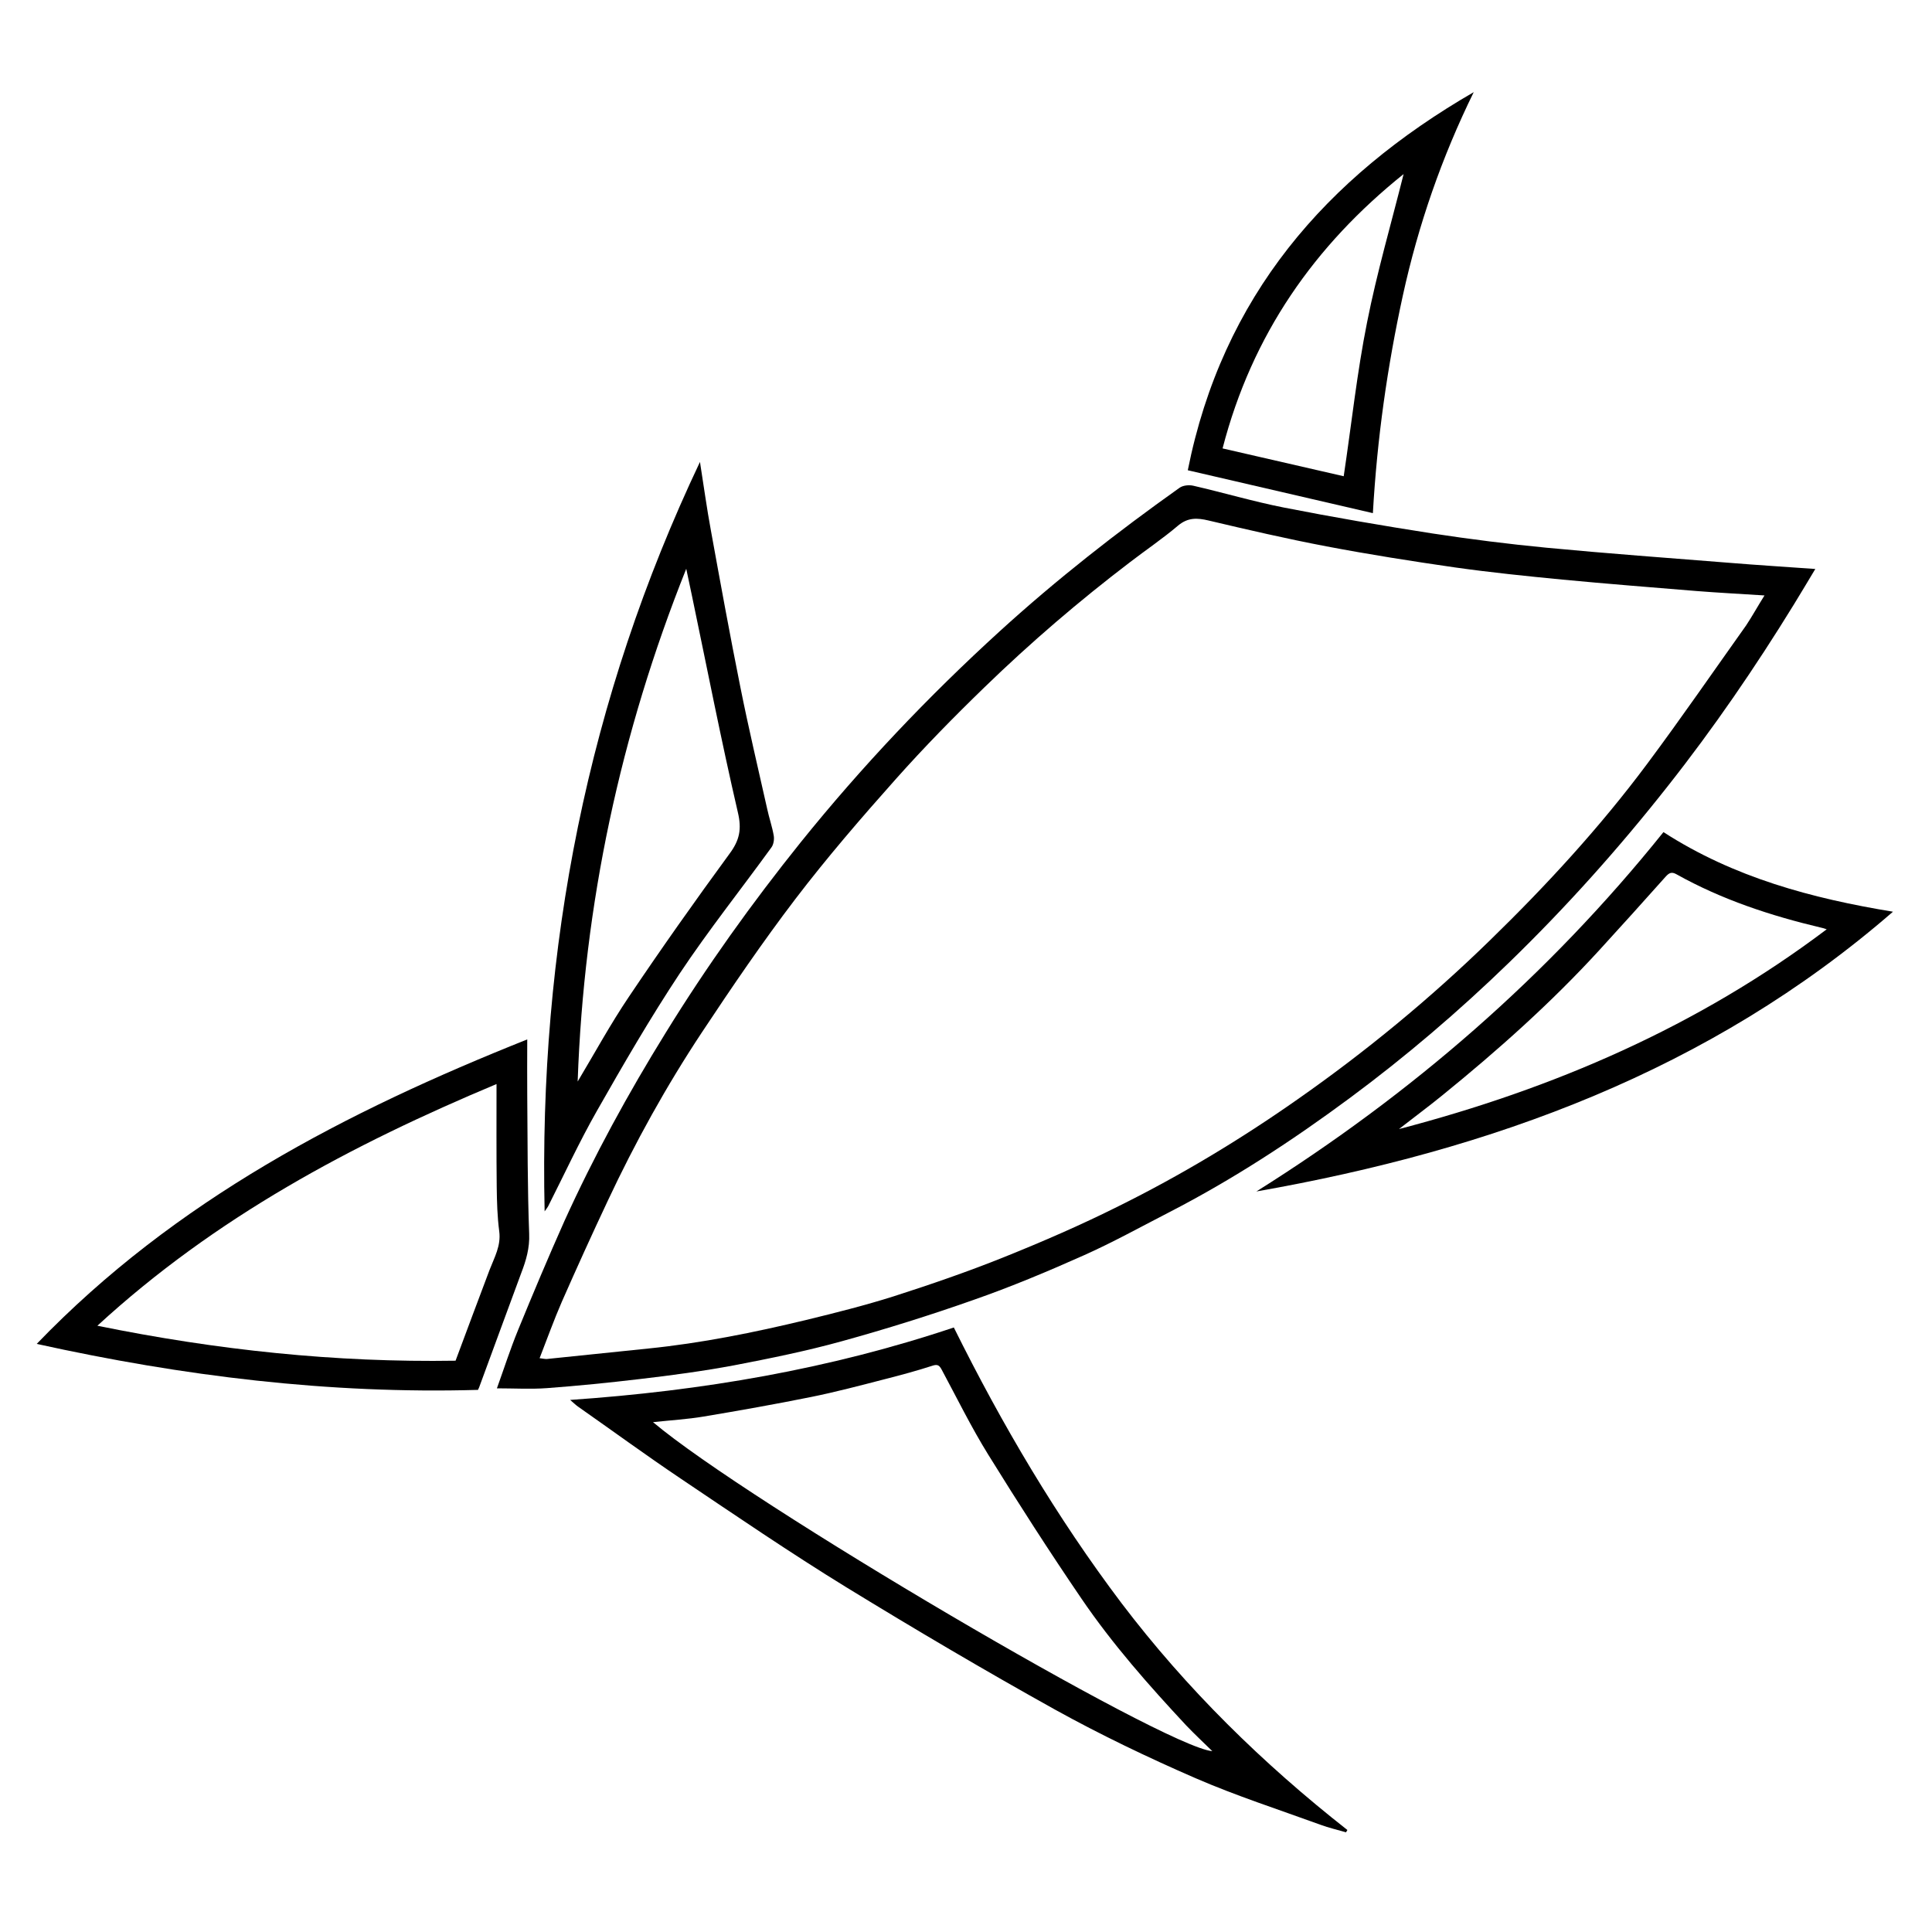
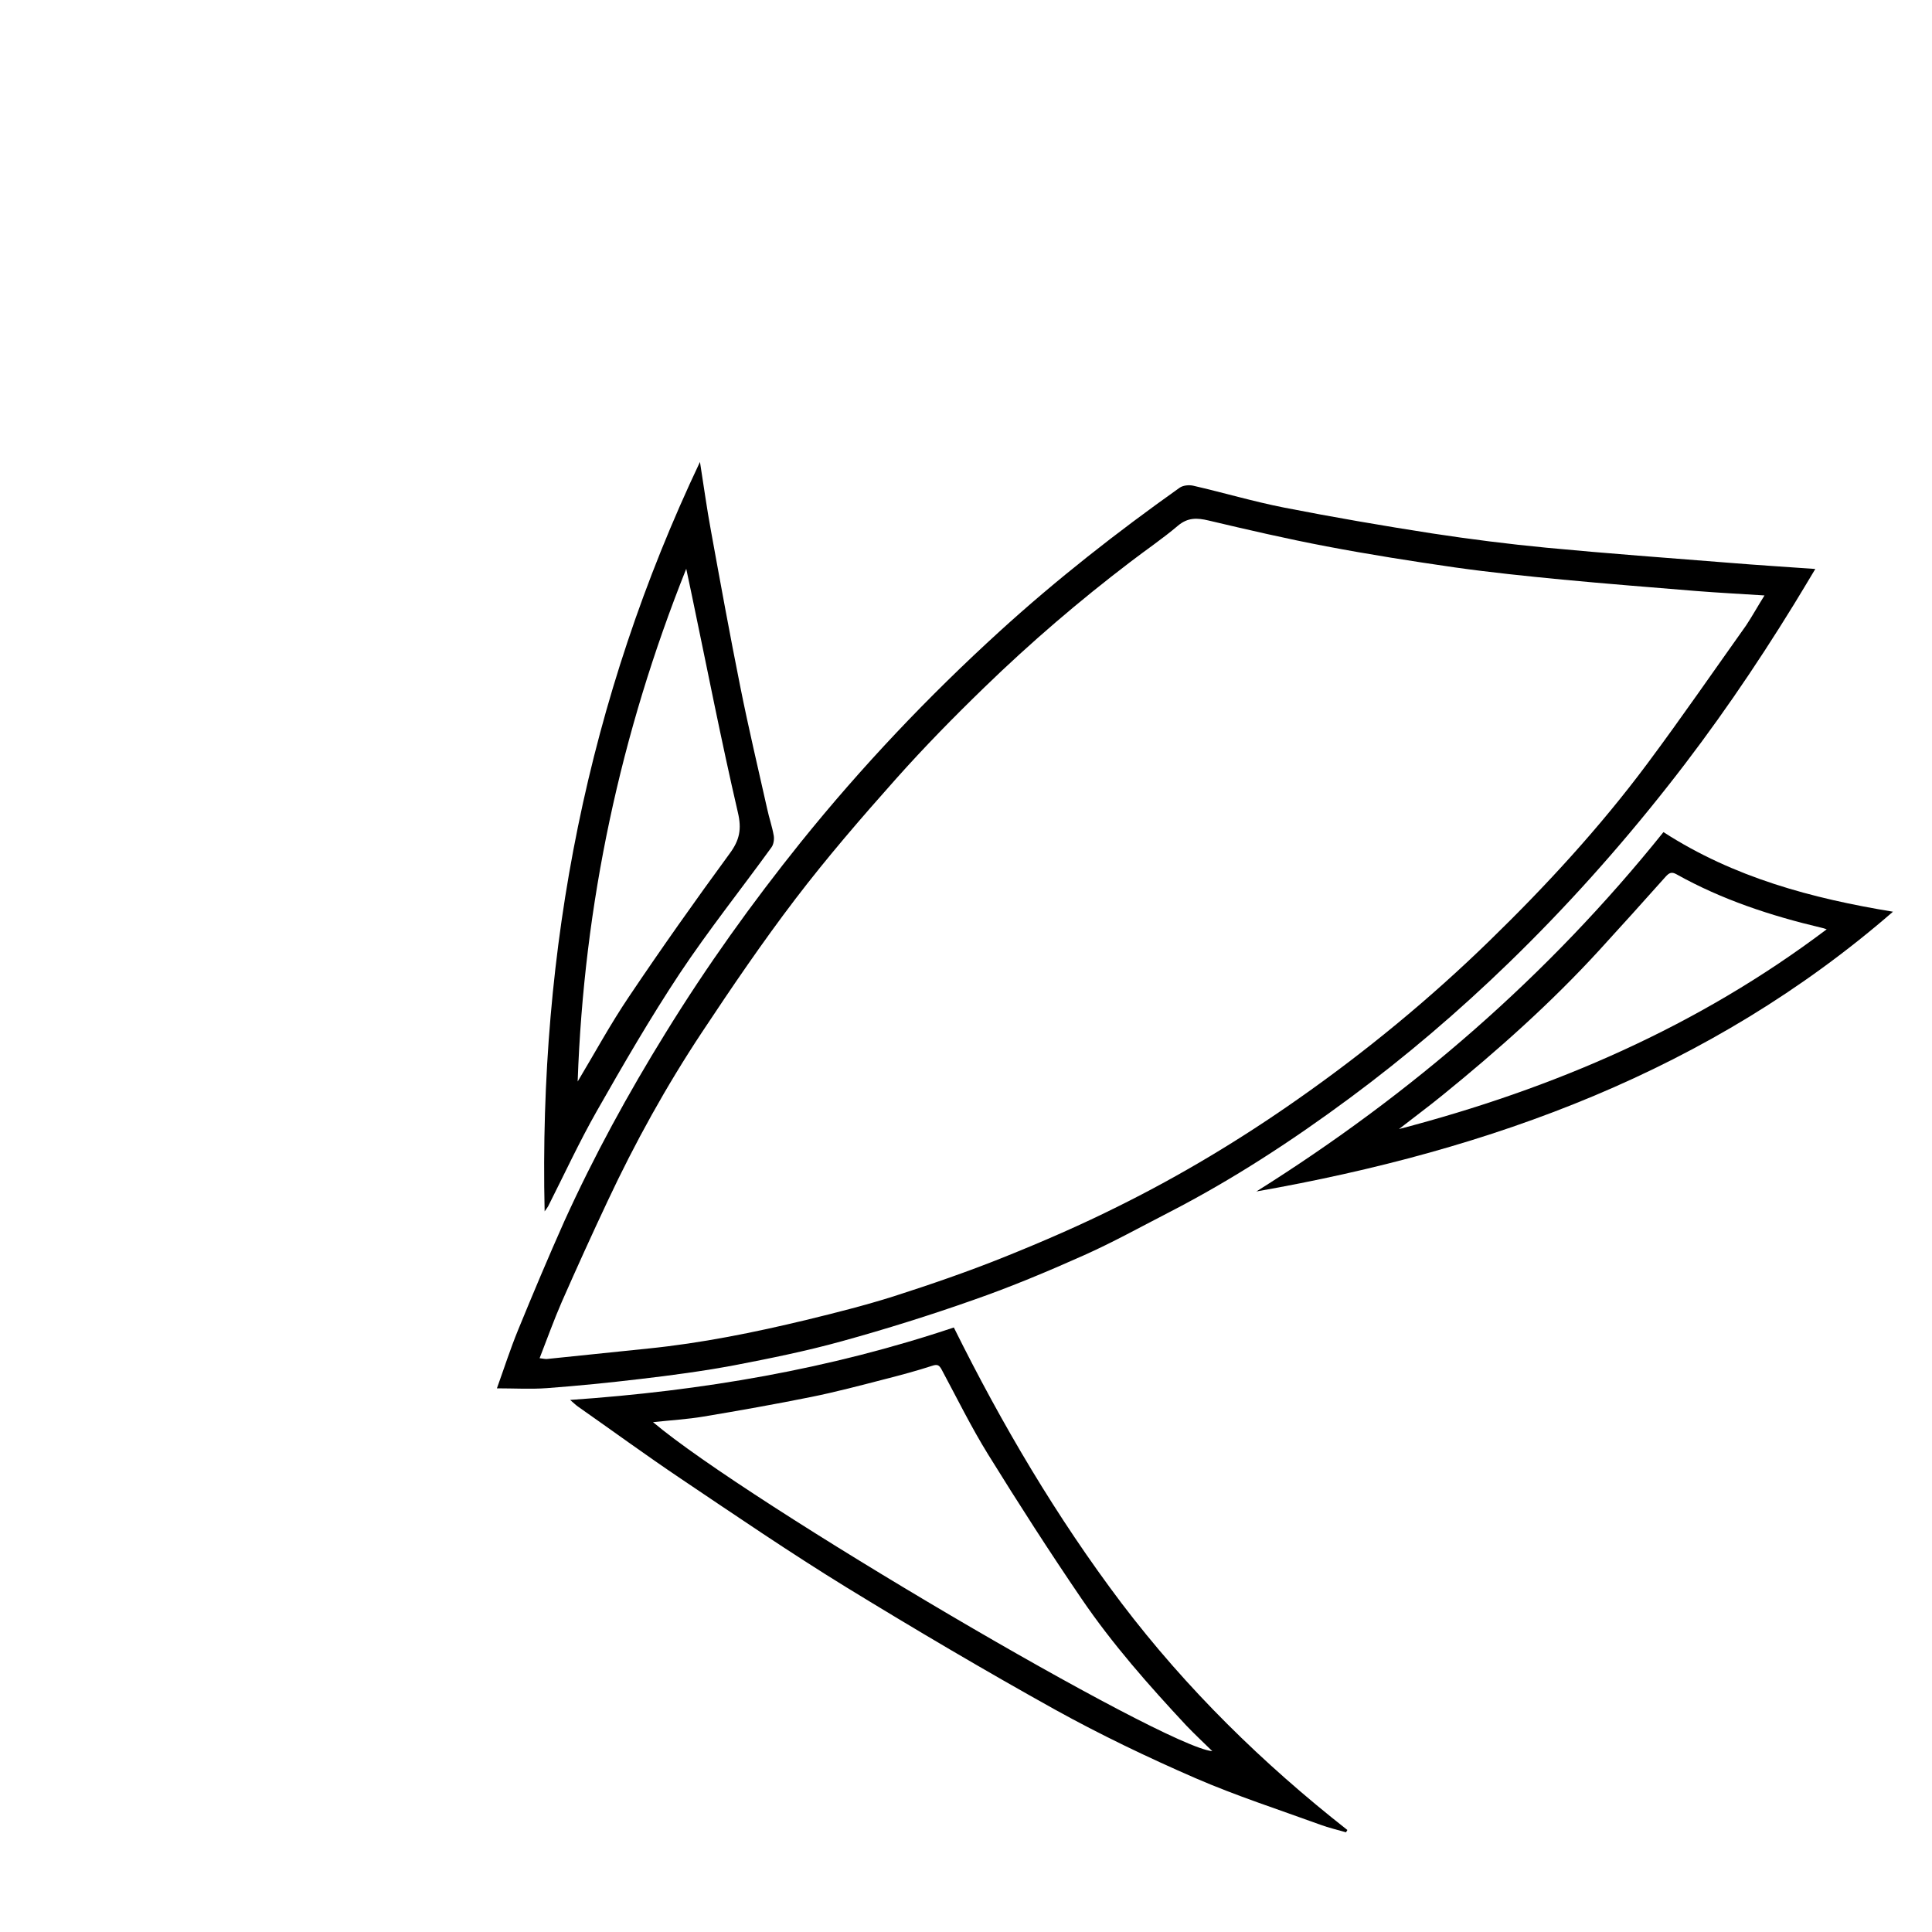
<svg xmlns="http://www.w3.org/2000/svg" version="1.1" id="Layer_1" x="0px" y="0px" viewBox="0 0 1000 1000" style="enable-background:new 0 0 1000 1000;" xml:space="preserve">
  <g>
    <path d="M257.2,718.6c3.6-10,6.9-20.3,11-30.3c7.7-18.8,15.6-37.6,23.9-56.2c15.3-33.7,33-66.1,52.5-97.6   c21.2-34.4,44.6-67.1,69.9-98.6c31.5-39.1,65.9-75.4,103-109.2c29.3-26.7,60.6-51.2,93-74.2c1.8-1.3,4.9-1.6,7.1-1.1   c15.7,3.6,31.2,8.2,46.9,11.3c25.5,5,51.1,9.4,76.8,13.4c19.7,3,39.4,5.5,59.2,7.4c31.5,3,63,5.3,94.5,7.8   c14.6,1.2,29.3,2.1,44.6,3.2c-3.8,6.3-7.4,12.4-11.1,18.4c-20,32.5-41.5,63.9-65.1,93.8c-25.5,32.4-52.9,63-82.5,91.7   c-25.9,25.1-53.3,48.5-82.2,69.9c-29.7,22-60.6,42.2-93.6,59.2c-14.6,7.5-29,15.5-44,22.2c-18.8,8.4-37.9,16.4-57.4,23.2   c-22.4,7.9-45.1,15-67.9,21.3c-18.4,5.1-37.2,8.9-55.9,12.5c-16.1,3-32.5,5.2-48.8,7.1c-16,1.9-32,3.5-48.1,4.7   C274.7,719.1,266.2,718.6,257.2,718.6z M913.3,308.2c-12.5-0.8-24-1.4-35.4-2.3c-23.1-1.9-46.1-3.7-69.2-5.9   c-18.6-1.8-37.2-3.7-55.6-6.3c-22.2-3.2-44.4-6.7-66.5-10.9c-20.5-3.9-40.8-8.6-61.1-13.4c-5.9-1.4-10.7-1.6-15.8,2.7   c-7.9,6.7-16.5,12.5-24.7,18.8c-26.4,20.1-51.6,41.7-75.4,64.8c-15.8,15.3-31.2,31-45.8,47.4c-18,20.2-35.7,40.7-52.1,62.2   c-17,22.3-32.8,45.5-48.3,68.9c-18.5,27.9-34.7,57.2-48.9,87.5c-8.1,17.2-16,34.6-23.7,52.1c-4.1,9.4-7.6,19.2-11.5,29.2   c1.8,0.2,2.9,0.5,3.9,0.4c17.5-1.8,34.9-3.6,52.3-5.4c27.6-2.8,54.8-8.3,81.8-14.8c15.2-3.7,30.3-7.5,45.2-12.2   c19.3-6.2,38.5-12.8,57.4-20.4c19.9-8,39.7-16.6,58.9-26.2c32.3-16,63.2-34.6,92.7-55.3c35.3-24.7,68.6-52.1,99.5-82.2   c29.4-28.6,57.2-58.8,81.7-91.7c17.5-23.5,34.1-47.6,51.1-71.5C907.1,318.7,909.9,313.6,913.3,308.2z" />
    <path d="M493.7,687.1c25,50.4,53.2,98.2,86.8,142.7c33.7,44.4,73.1,83,116.9,117.4c-0.2,0.4-0.5,0.8-0.7,1.2   c-4.4-1.3-8.9-2.3-13.2-3.9c-21.7-7.9-43.7-15-64.9-24.2c-24.6-10.7-49-22.4-72.5-35.4c-36.5-20.3-72.4-41.5-108-63.3   c-29.1-17.9-57.4-37.2-85.8-56.3c-18-12.1-35.5-24.9-53.2-37.3c-1-0.7-1.9-1.6-4-3.4C363.4,719.9,429.3,708.7,493.7,687.1z    M338,736.1c49,41.4,264.6,168.2,289.5,170.3c-4.7-4.6-9.2-8.8-13.5-13.3c-19.4-20.8-38.2-42.1-54.2-65.6   c-16.7-24.5-32.7-49.4-48.3-74.6c-8.8-14.2-16.2-29.3-24.1-44c-1.2-2.2-2.1-2.9-4.8-2c-8,2.6-16.2,4.8-24.4,6.9   c-12.8,3.3-25.6,6.7-38.5,9.3c-18.4,3.7-36.9,7-55.5,10.1C355.9,734.6,347.3,735.1,338,736.1z" />
    <path d="M281.9,627c-3.1-136.3,22.3-265.4,80.4-387.9c1.9,11.9,3.5,23.9,5.7,35.7c4.9,27,9.8,53.9,15.2,80.8   c4.2,21.1,9.2,42.1,13.9,63.1c1,4.7,2.6,9.2,3.4,13.9c0.3,1.9-0.1,4.5-1.2,6c-15.8,21.8-32.6,42.9-47.5,65.3   c-15.3,23.1-29.2,47.1-42.9,71.2c-9.1,16-16.9,32.9-25.2,49.3C283.4,625,283,625.4,281.9,627z M299,559.8c8.8-14.7,17-29.8,26.6-44   c16.8-25,34.2-49.6,52-73.9c5.2-7,6.4-12.7,4.3-21.5c-8.6-37.1-15.9-74.5-23.7-111.8c-1-4.7-2-9.5-3-14.2   C321.1,379.7,302.2,468.1,299,559.8z" />
    <path d="M650.3,616.7c80.3-50.4,150.9-111.5,210.7-186c36.4,23.5,76.8,34.3,118.8,41.2C884.9,554.3,772,595.3,650.3,616.7z    M724.1,584.4c80-20.9,154.6-53,221.4-103.4c-1.5-0.5-2.1-0.7-2.7-0.8c-26.2-6.2-51.5-14.5-75.1-27.7c-2.5-1.4-3.8-0.7-5.6,1.3   c-11.3,12.7-22.8,25.4-34.3,38c-25,27.3-52.5,51.8-81.2,75.1C739.1,573,731.5,578.6,724.1,584.4z" />
-     <path d="M272.9,538c0,10.1-0.1,19.6,0,29.1c0.2,23.8,0.1,47.7,1,71.5c0.3,7.4-1.6,13.8-4.1,20.3c-7.3,19.7-14.5,39.4-21.8,59.2   c-0.2,0.4-0.4,0.8-0.6,1.3c-77,2.2-152.7-7.1-228.4-23.8C90.8,621,179.4,575.3,272.9,538z M235.8,704.3c6-16,11.7-31.5,17.6-47   c2.5-6.5,6-12.5,5-20c-1-7.6-1.2-15.3-1.3-23c-0.2-17.6-0.1-35.2-0.1-53.2c-75,31.4-145.6,69-206.6,125.1   C112.3,698.8,173.6,705.3,235.8,704.3z" />
-     <path d="M614.8,243.4c17.9-89.9,71.4-151.4,148-195.7c-16.5,33.6-28.7,68.7-36.7,105.3c-8,36.7-13.3,73.7-15.5,112.6   C678.6,258.2,647.2,250.9,614.8,243.4z M632.8,232.1c21.7,5,42.5,9.8,62.7,14.4c4.1-27.4,6.9-53.8,12.1-79.7   c5.1-25.8,12.5-51.1,18.9-76.7C680.5,127,648.1,173,632.8,232.1z" />
  </g>
</svg>